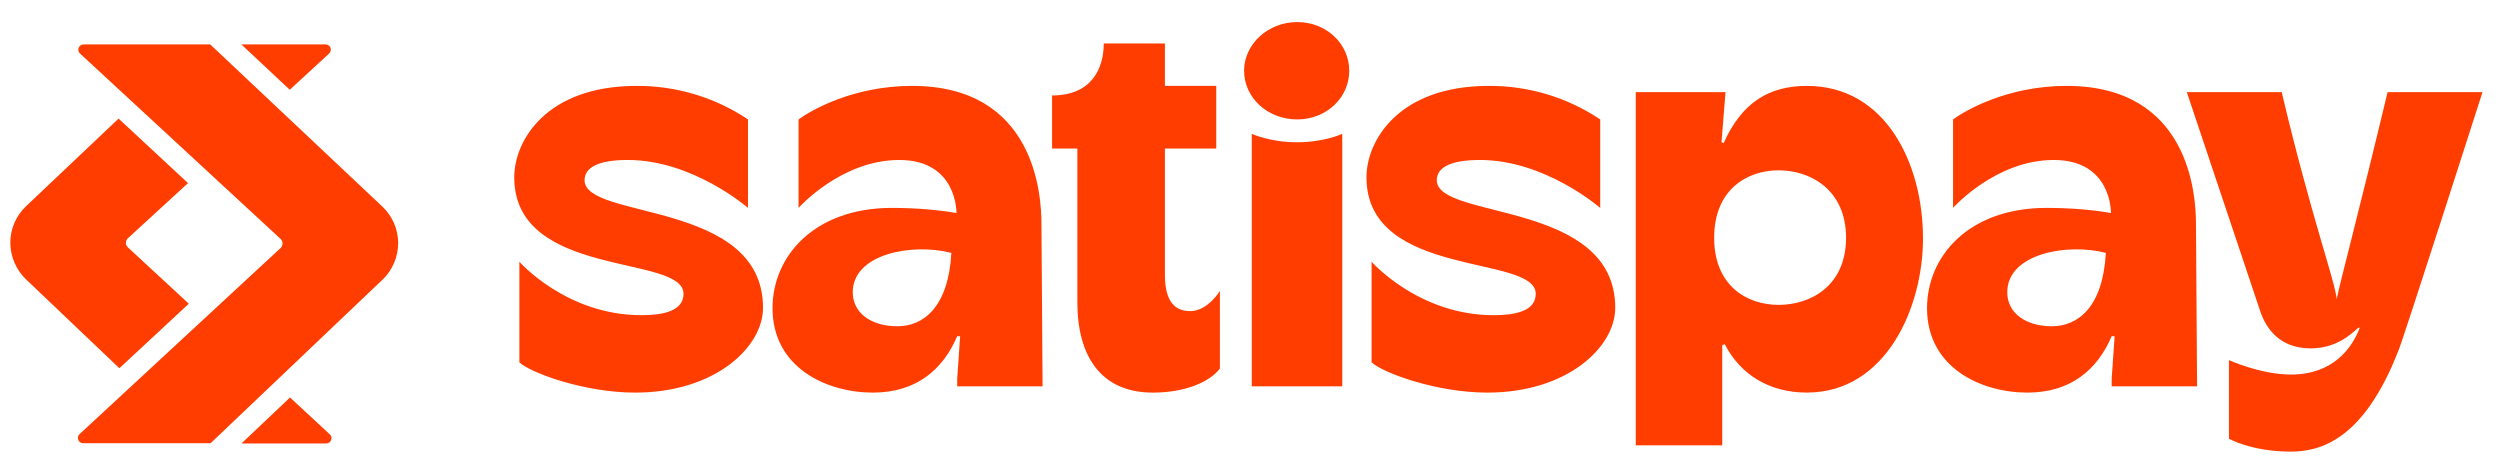
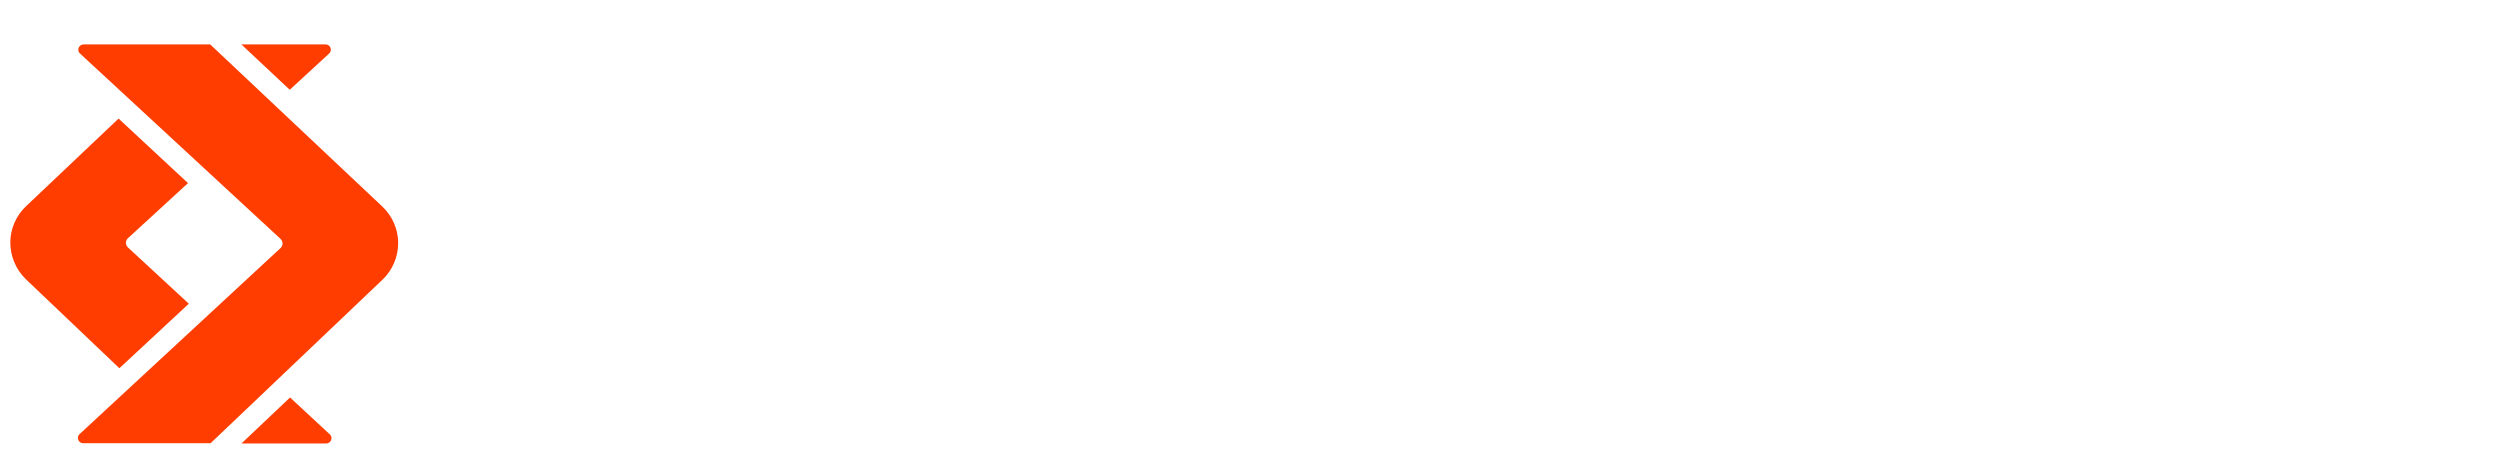
<svg xmlns="http://www.w3.org/2000/svg" width="95" height="18" viewBox="0 0 95 18" fill="none">
  <g id="Group 166">
-     <path id="Vector" d="M54.598 6.85C54.598 6.359 55.127 6.079 56.241 6.079C58.719 6.079 60.808 7.9 60.808 7.9V4.538C59.556 3.7 58.082 3.256 56.576 3.264C53.137 3.264 51.926 5.351 51.926 6.737C51.926 10.604 58.358 9.652 58.358 11.164C58.358 11.823 57.578 11.977 56.757 11.977C53.902 11.977 52.12 9.945 52.12 9.945V13.77C52.566 14.177 54.598 14.919 56.52 14.919C59.569 14.919 61.379 13.182 61.379 11.697C61.379 7.592 54.598 8.362 54.598 6.85ZM39.575 8.503C39.575 7.424 39.339 3.264 34.661 3.264C32.405 3.264 30.805 4.202 30.345 4.538V7.9C30.345 7.9 31.96 6.079 34.173 6.079C36.387 6.079 36.346 8.096 36.346 8.096C35.733 7.984 34.828 7.9 33.895 7.9C30.944 7.9 29.356 9.735 29.356 11.711C29.356 13.966 31.403 14.919 33.171 14.919C34.814 14.919 35.83 14.05 36.374 12.775H36.485L36.374 14.387V14.68H39.618L39.575 8.503ZM34.104 12.398C33.102 12.398 32.405 11.893 32.405 11.108C32.405 9.624 34.703 9.232 36.151 9.61C36.04 11.683 35.079 12.398 34.104 12.398ZM83.447 8.503C83.447 7.424 83.21 3.264 78.532 3.264C76.276 3.264 74.676 4.202 74.216 4.538V7.9C74.216 7.9 75.831 6.079 78.044 6.079C80.258 6.079 80.217 8.096 80.217 8.096C79.604 7.984 78.741 7.9 77.766 7.9C74.815 7.9 73.227 9.735 73.227 11.711C73.227 13.966 75.274 14.919 77.042 14.919C78.685 14.919 79.701 14.05 80.244 12.775H80.356L80.244 14.387V14.68H83.489L83.447 8.503ZM77.975 12.398C76.973 12.398 76.276 11.893 76.276 11.108C76.276 9.624 78.574 9.232 80.022 9.61C79.911 11.683 78.95 12.398 77.975 12.398ZM44.267 1.652H41.943C41.943 2.549 41.525 3.627 39.979 3.627V5.645H40.94V11.487C40.94 13.546 41.845 14.919 43.808 14.919C45.02 14.919 45.953 14.527 46.356 14.008V11.053C46.356 11.053 45.897 11.823 45.228 11.823C44.518 11.823 44.267 11.276 44.267 10.436V5.645H46.217V3.263H44.267V1.652ZM22.214 6.85C22.214 6.359 22.743 6.079 23.857 6.079C26.335 6.079 28.424 7.9 28.424 7.9V4.538C27.172 3.7 25.697 3.256 24.191 3.264C20.752 3.264 19.541 5.351 19.541 6.737C19.541 10.604 25.973 9.652 25.973 11.164C25.973 11.823 25.193 11.977 24.372 11.977C21.517 11.977 19.736 9.945 19.736 9.945V13.77C20.181 14.177 22.214 14.919 24.135 14.919C27.184 14.919 28.995 13.182 28.995 11.697C28.995 7.592 22.214 8.362 22.214 6.85ZM49.294 4.538C50.408 4.538 51.271 3.712 51.271 2.689C51.271 1.666 50.408 0.839 49.294 0.839C48.18 0.839 47.275 1.681 47.275 2.689C47.275 3.698 48.152 4.538 49.294 4.538ZM51.006 14.68V5.085C51.006 5.085 50.338 5.406 49.294 5.406C48.249 5.406 47.567 5.085 47.567 5.085V14.68H51.006ZM90.687 3.502H90.728C89.587 8.265 88.918 10.73 88.793 11.374C88.751 10.73 87.832 8.265 86.705 3.502H83.099L85.911 11.893C86.134 12.495 86.635 13.238 87.805 13.238C88.751 13.238 89.308 12.733 89.614 12.454H89.671C89.392 13.196 88.681 14.233 87.053 14.233C85.911 14.233 84.7 13.685 84.7 13.685V16.67C84.7 16.67 85.549 17.161 87.053 17.161C88.139 17.161 89.81 16.754 91.146 13.308C91.244 13.139 94.335 3.502 94.335 3.502H90.687ZM68.661 3.264C67.213 3.264 66.183 3.907 65.5 5.435L65.417 5.406L65.57 3.502H62.159V16.922H65.445V13.111L65.542 13.082C66.126 14.217 67.213 14.918 68.66 14.918C71.668 14.918 73.074 11.682 73.074 9.062C73.074 6.233 71.668 3.264 68.661 3.264ZM67.588 11.585C66.378 11.585 65.138 10.856 65.138 9.035C65.138 7.214 66.378 6.472 67.588 6.472C68.8 6.472 70.15 7.214 70.15 9.035C70.15 10.856 68.814 11.585 67.588 11.585Z" fill="#FF3D00" />
    <path id="Vector_2" fill-rule="evenodd" clip-rule="evenodd" d="M3.177 1.688H7.988L14.528 7.848C14.907 8.205 15.13 8.707 15.13 9.229C15.131 9.487 15.08 9.741 14.981 9.979C14.882 10.216 14.736 10.431 14.553 10.611L8.003 16.842H3.161C3.121 16.842 3.081 16.83 3.048 16.807C3.015 16.785 2.989 16.753 2.974 16.715C2.959 16.677 2.956 16.636 2.965 16.597C2.974 16.558 2.995 16.522 3.025 16.495L10.666 9.421C10.689 9.399 10.707 9.372 10.719 9.342C10.731 9.313 10.738 9.281 10.737 9.249C10.736 9.185 10.709 9.124 10.662 9.079L3.04 2.034C2.904 1.914 2.995 1.688 3.177 1.688ZM0.978 10.606C0.793 10.425 0.645 10.208 0.545 9.969C0.444 9.731 0.392 9.474 0.392 9.215C0.392 8.692 0.614 8.189 0.993 7.833L4.506 4.506L7.144 6.958L4.854 9.059C4.832 9.082 4.814 9.108 4.802 9.137C4.789 9.166 4.783 9.198 4.783 9.229C4.783 9.295 4.814 9.355 4.859 9.4L7.175 11.541L4.536 13.993L0.978 10.606ZM9.176 16.852H12.395C12.577 16.852 12.669 16.626 12.532 16.505L11.021 15.104L9.176 16.852ZM12.507 2.034L11.01 3.411L9.171 1.687H12.37C12.41 1.687 12.45 1.699 12.484 1.721C12.518 1.744 12.543 1.776 12.558 1.814C12.573 1.852 12.576 1.893 12.567 1.932C12.558 1.972 12.537 2.007 12.507 2.034Z" fill="#FF3D00" />
  </g>
</svg>